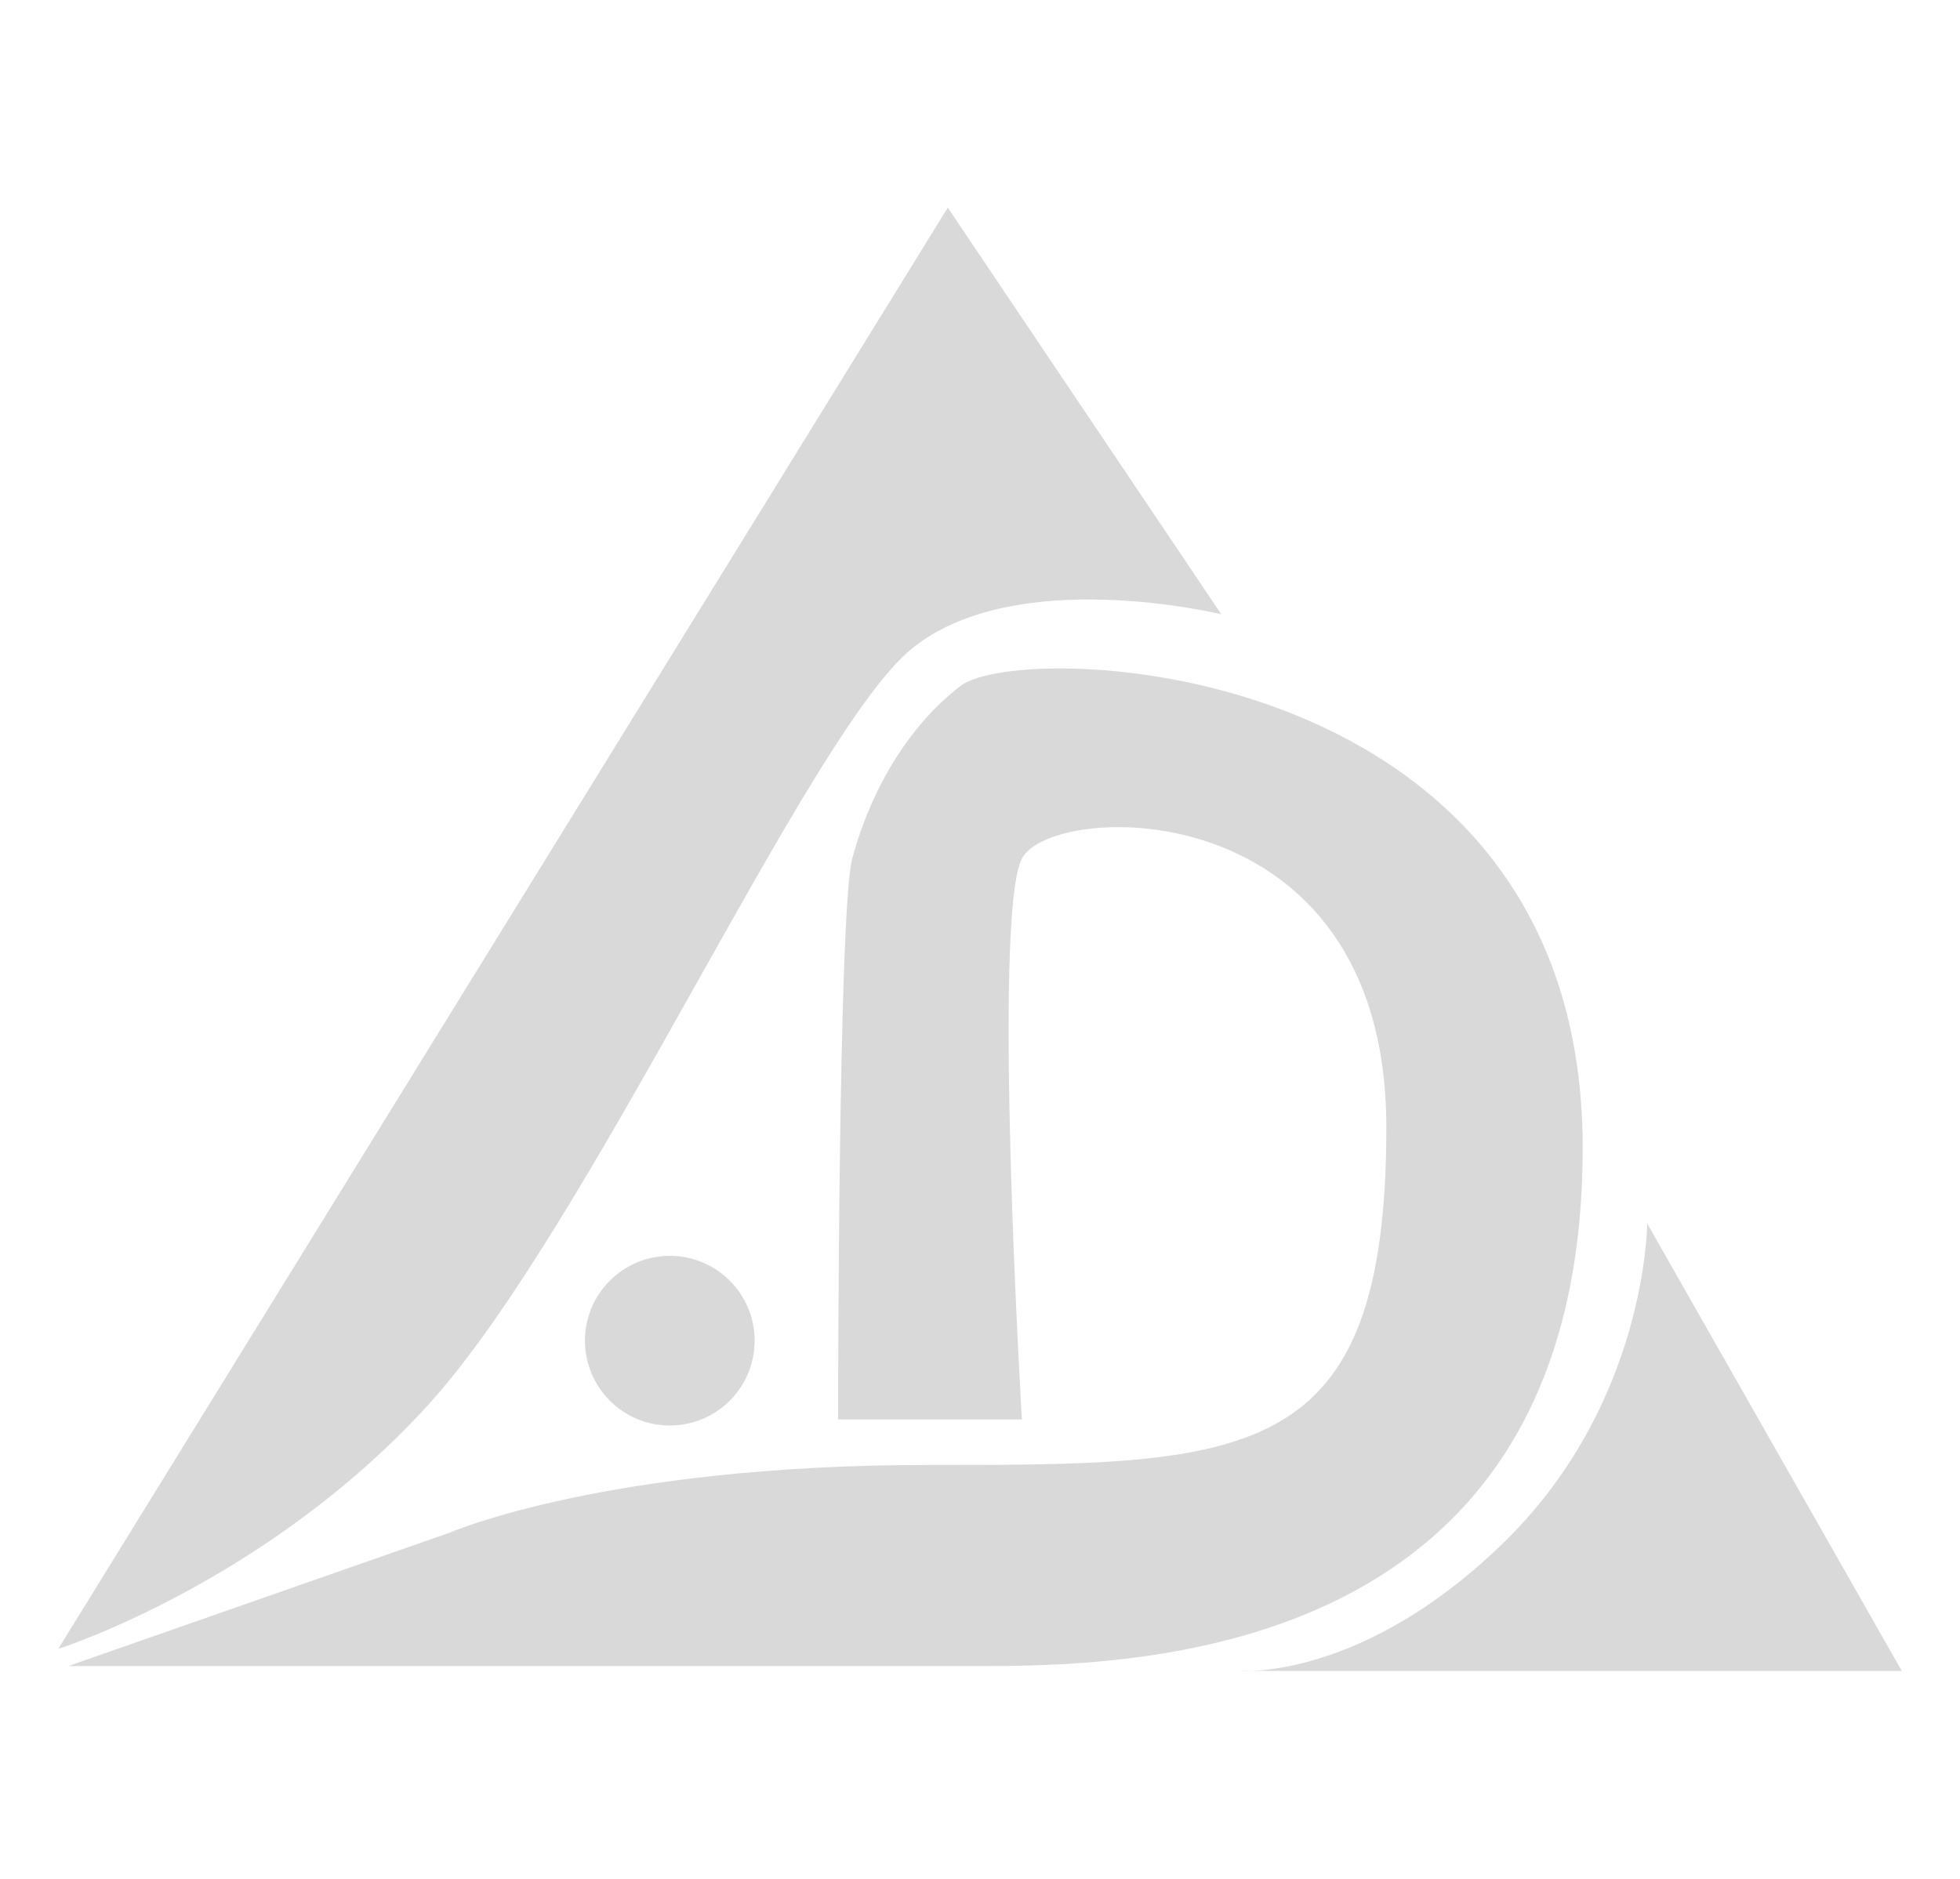
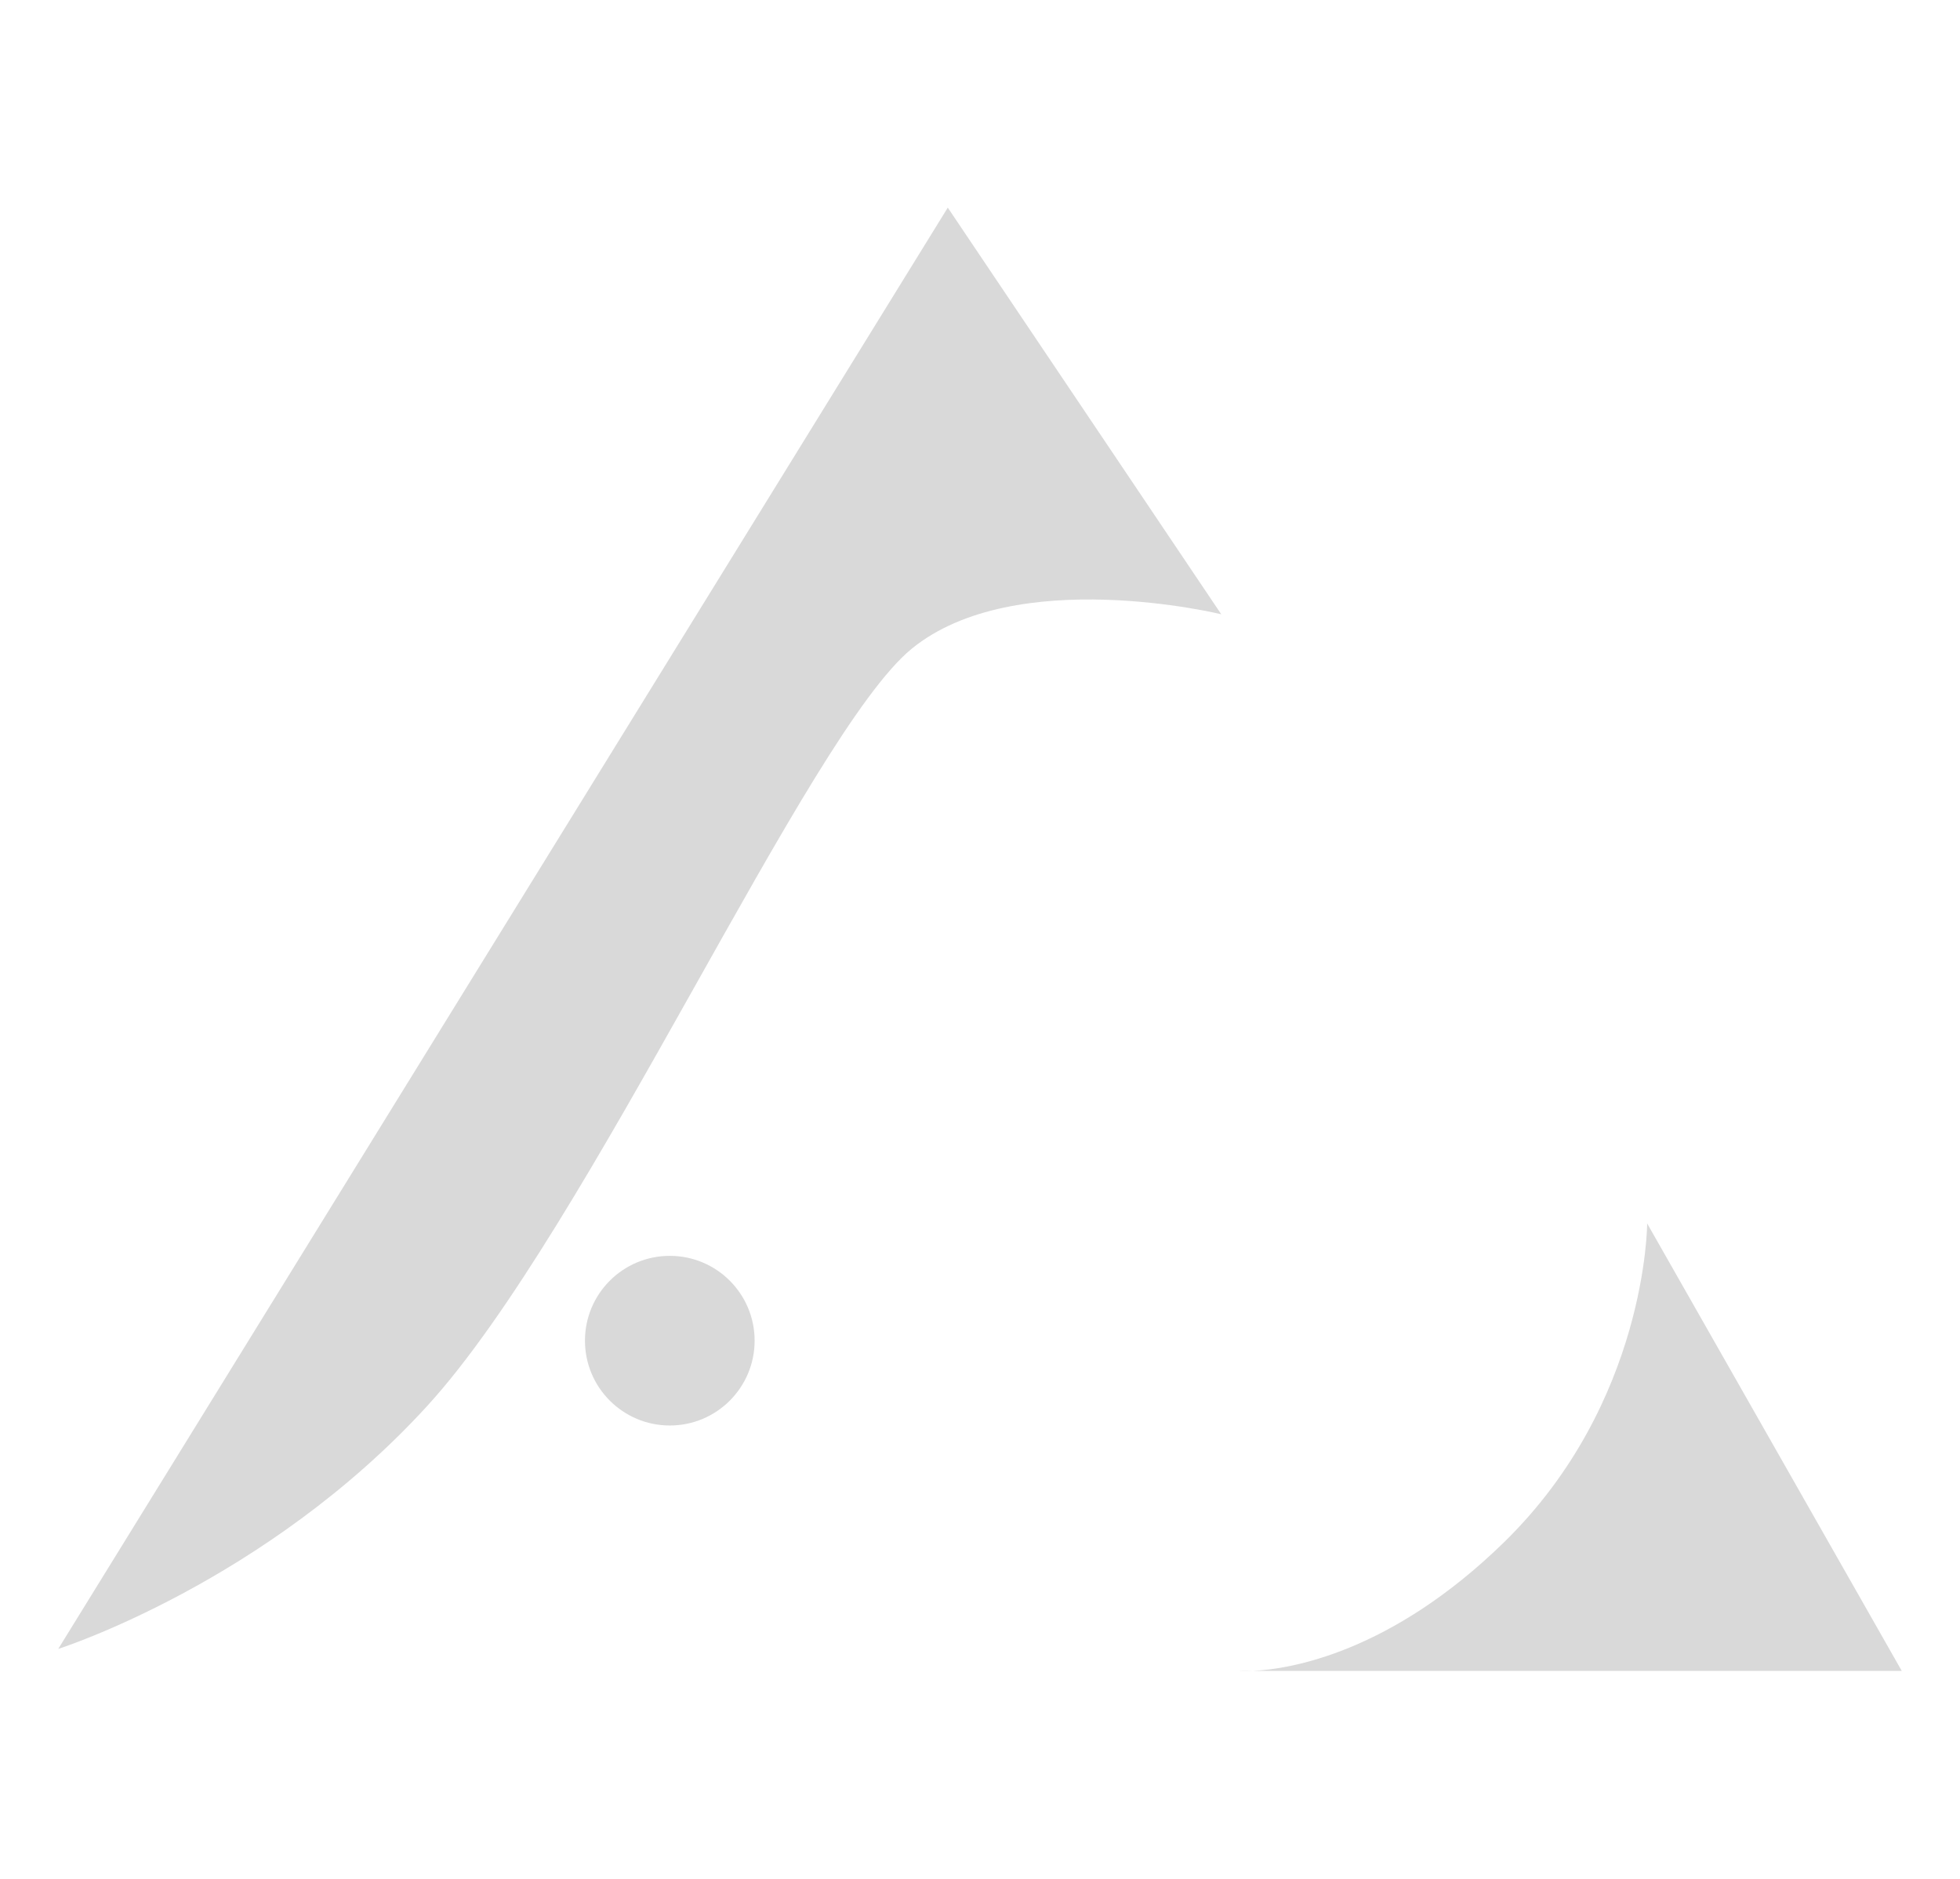
<svg xmlns="http://www.w3.org/2000/svg" width="774" height="742" viewBox="0 0 774 742" fill="none">
-   <path d="M390.515 658H27L177.741 605.266C177.741 605.266 239.154 578.588 366.322 578.588C493.49 578.588 547.458 578.588 547.458 445.202C547.458 311.815 415.328 316.158 403.542 339.113C391.755 362.068 403.542 560.597 403.542 560.597H330.963C330.963 560.597 330.963 360.206 336.546 339.113C342.129 318.02 355.156 289.481 379.349 270.869C403.542 252.256 625 259.081 625 453.267C625 647.453 462.473 658 390.515 658Z" fill="#D9D9D9" />
  <path d="M23 651.239L374.277 82L482.267 242.602C482.267 242.602 400.964 222.759 360.003 256.244C319.041 289.729 232.773 485.056 168.848 555.125C104.923 625.195 23 651.239 23 651.239Z" fill="#D9D9D9" />
  <path d="M489.094 659.92H494.789C509.169 659.215 549.018 653.009 593.98 609.073C650.458 553.885 650.458 483.195 650.458 483.195L751 659.92H494.789C491.106 660.1 489.094 659.92 489.094 659.92Z" fill="#D9D9D9" />
  <circle cx="264.5" cy="529.5" r="33.5" fill="#D9D9D9" />
</svg>